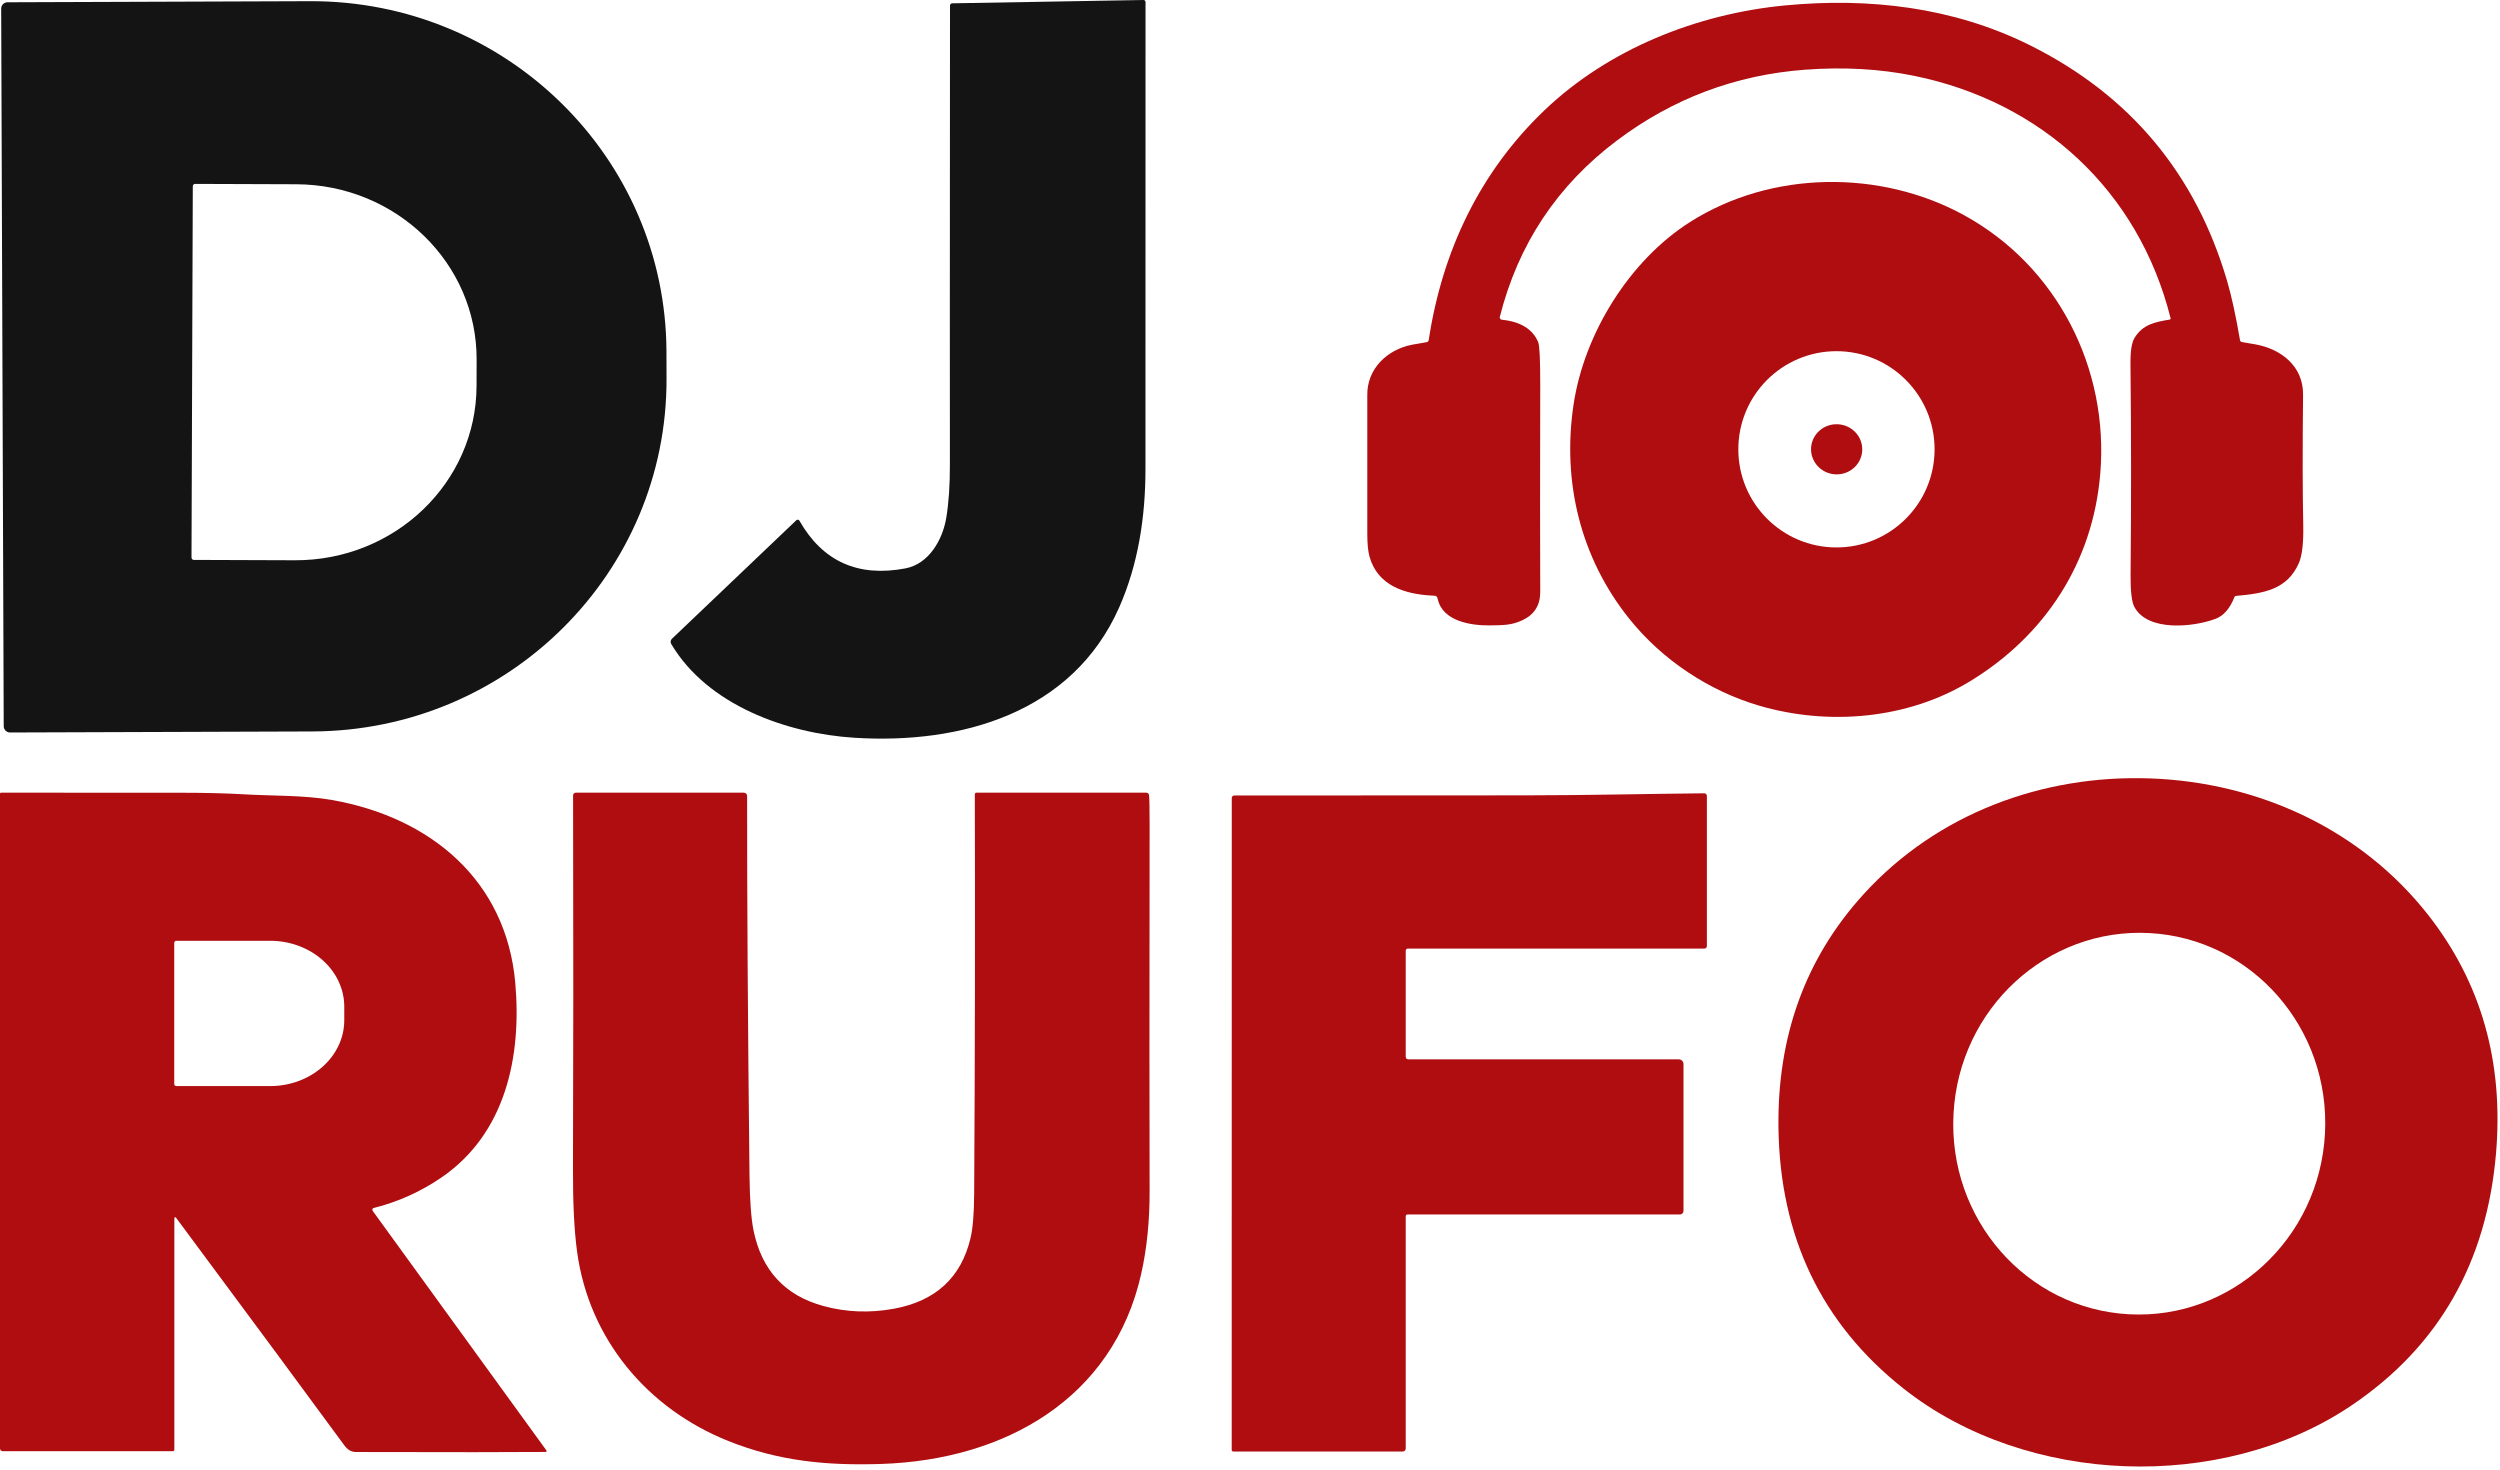
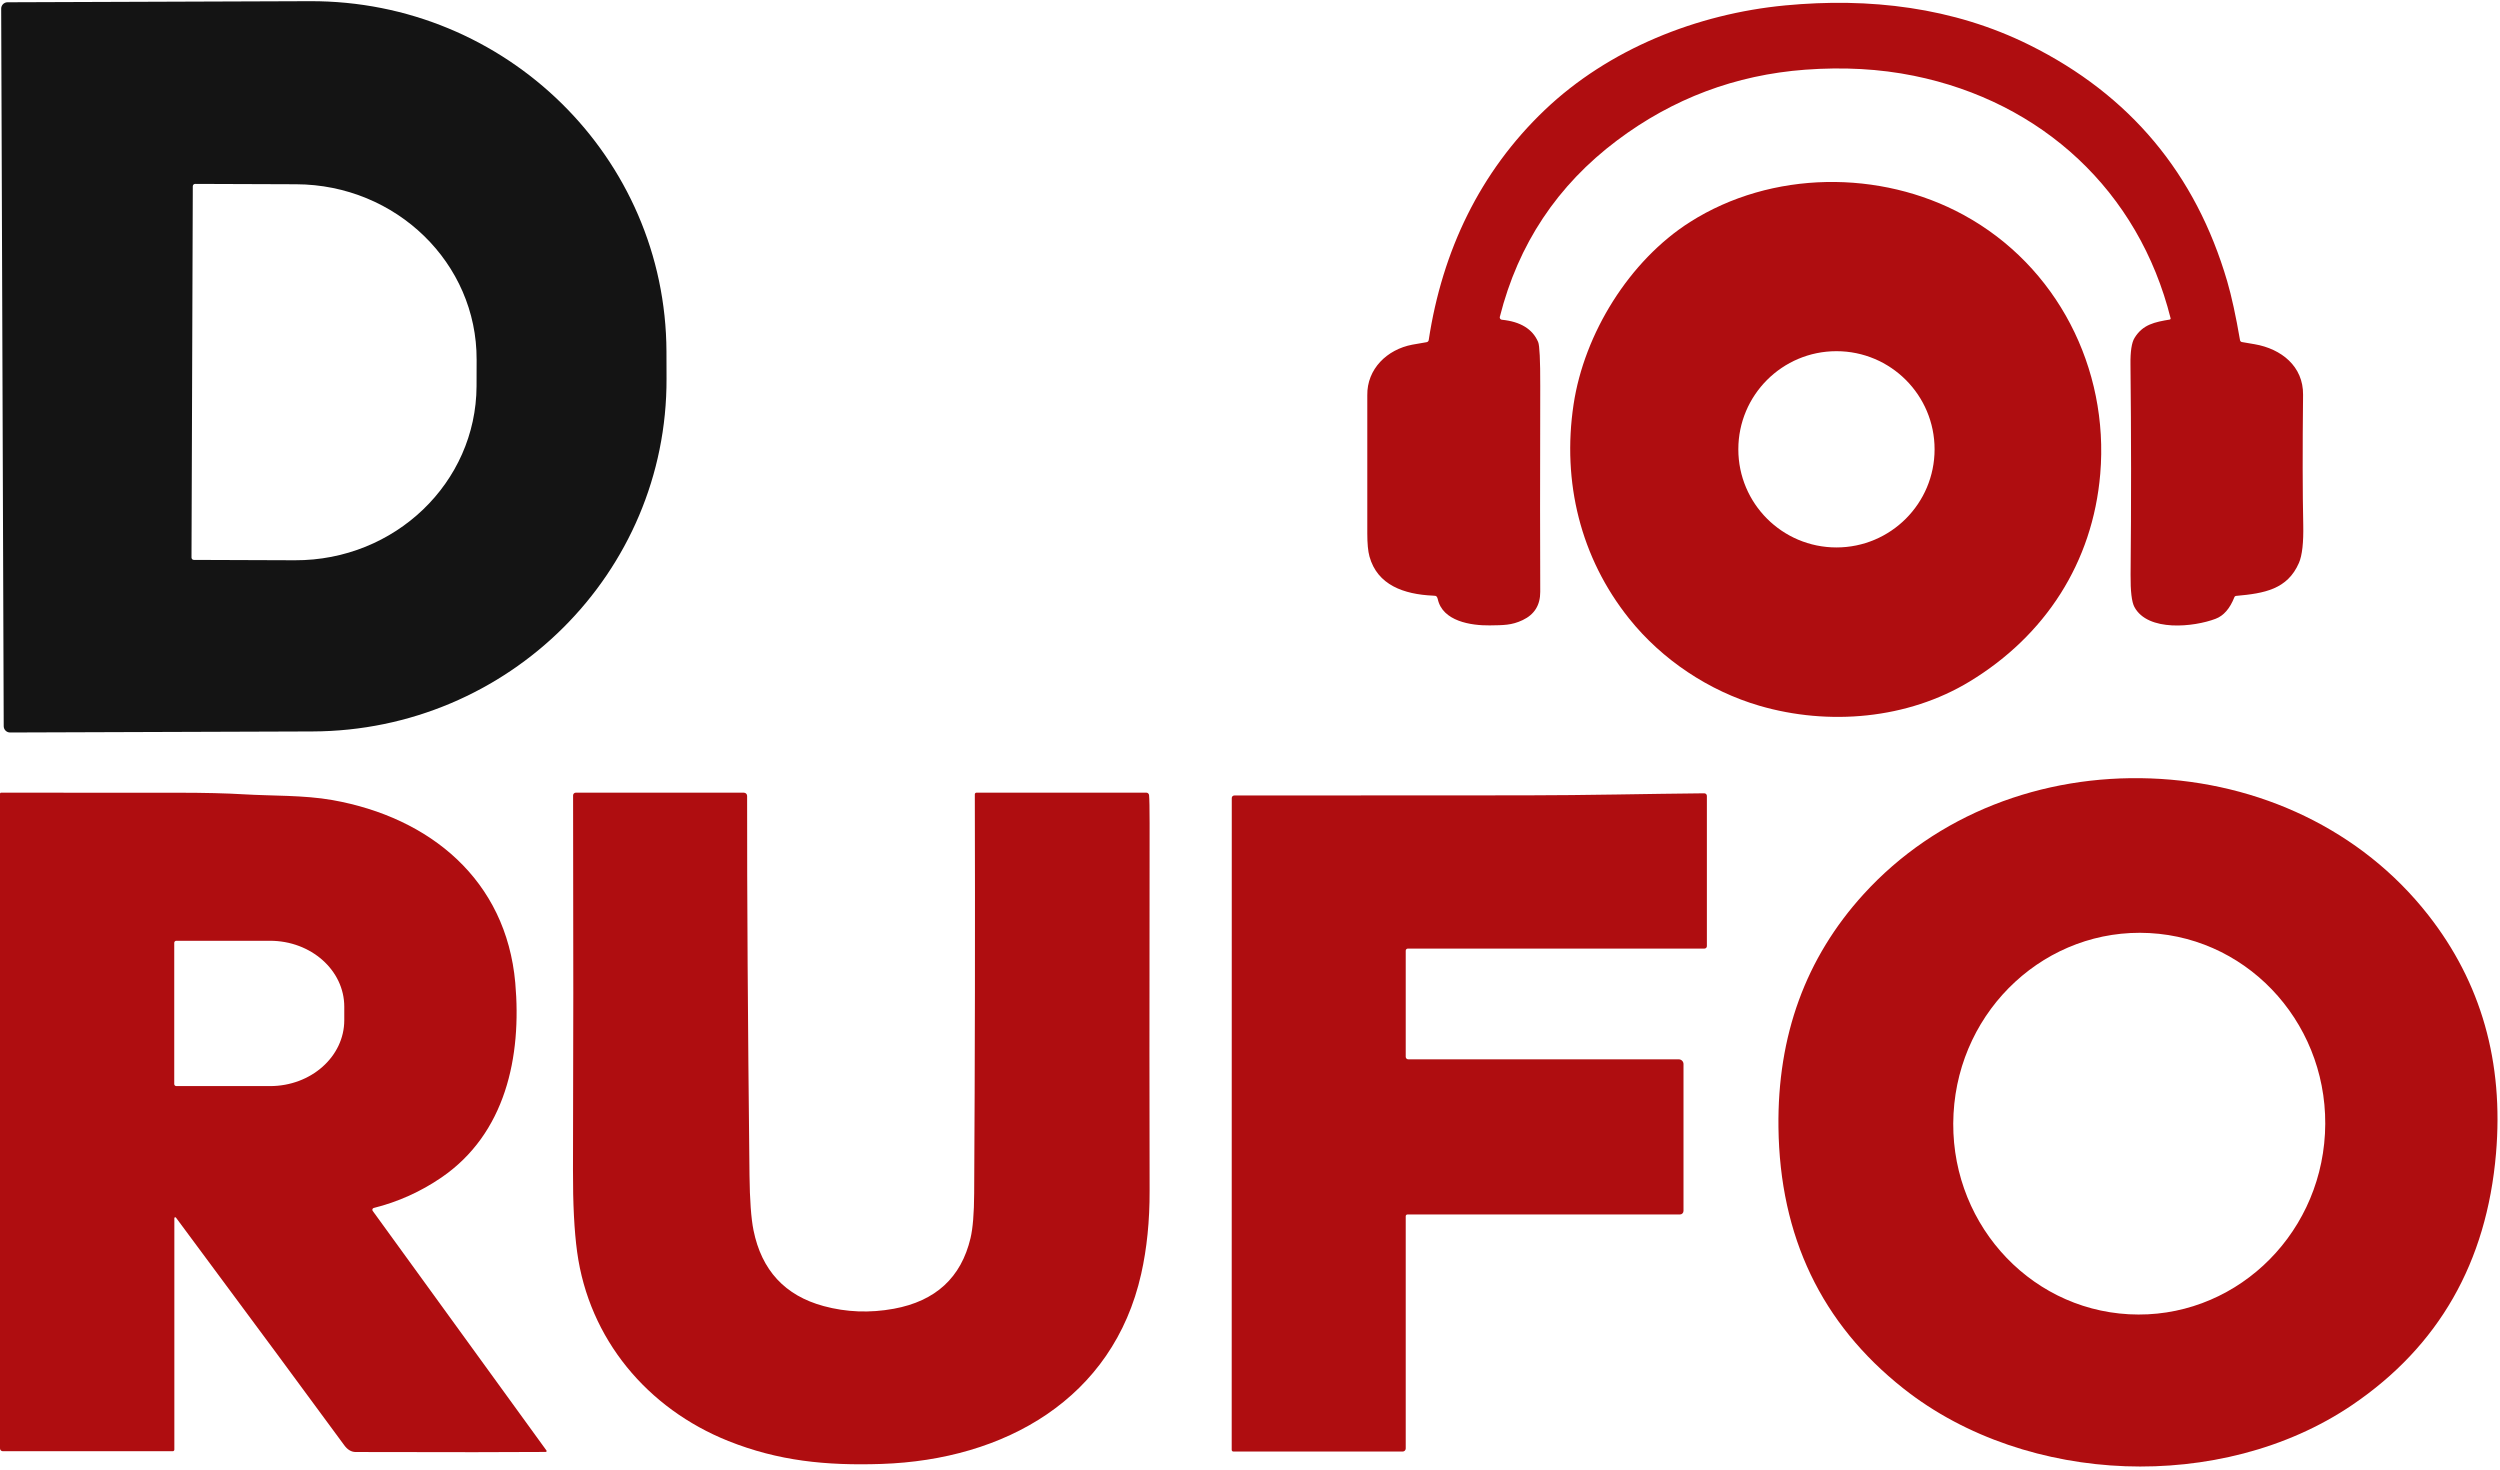
<svg xmlns="http://www.w3.org/2000/svg" width="694" height="408" viewBox="0 0 694 408" fill="none">
  <path d="M602.38 88.68C602.51 88.65 602.6 88.52 602.57 88.39C593.71 53.01 566.83 28.25 531.26 21.03C521.8 19.11 511.74 18.56 501.08 19.35C481.79 20.8 464.4 27.34 448.91 38.97C432.3 51.45 421.45 67.78 416.35 87.96C416.26 88.3 416.47 88.65 416.81 88.74C416.84 88.74 416.88 88.75 416.91 88.76C422.09 89.28 425.45 91.34 426.99 94.95C427.39 95.89 427.59 99.97 427.57 107.19C427.51 133.54 427.51 152.57 427.57 164.28C427.59 167.97 425.96 170.59 422.69 172.14C419.61 173.6 417.33 173.55 413.54 173.61C408.33 173.67 400.44 172.46 399.12 166.29C399.06 165.98 398.92 165.71 398.7 165.49C398.64 165.42 398.34 165.38 397.8 165.35C389.73 164.99 382.35 162.43 380.16 154.46C379.76 153.01 379.56 150.89 379.56 148.11C379.56 122.56 379.56 109.77 379.56 109.74C379.44 102.41 385.06 97.01 392.06 95.68C393.22 95.46 394.55 95.23 396.03 94.99C396.33 94.94 396.56 94.71 396.61 94.41C400.37 69.66 410.82 47.71 428.8 30.56C446.54 13.64 471.05 3.83 495.6 1.5C518.8 -0.7 542.13 1.93 563.43 12.52C591.24 26.35 609.521 48.2 618.271 78.08C619.471 82.18 620.661 87.63 621.831 94.44C621.881 94.7 622.081 94.91 622.341 94.95C622.941 95.05 624.121 95.25 625.901 95.56C633.311 96.84 639.421 101.71 639.331 109.59C639.171 124.87 639.19 136.86 639.38 145.59C639.49 150.61 639.09 154.16 638.19 156.25C634.99 163.63 628.55 164.72 620.75 165.42C620.53 165.44 620.34 165.58 620.26 165.79C619.02 168.94 617.28 170.94 615.04 171.78C609.06 174.06 596.24 175.46 592.51 168.5C591.76 167.1 591.411 164.11 591.451 159.54C591.641 139.82 591.63 120.37 591.42 101.18C591.37 97.56 591.75 95.11 592.54 93.82C594.85 90.04 598.19 89.4 602.38 88.7V88.68Z" fill="#AF0D10" />
  <path d="M0.33 2.39C0.33 1.42 1.12 0.63 2.09 0.63L86.04 0.33C140.51 0.14 184.82 43.69 185.01 97.61L185.03 105.09C185.22 159 141.21 202.86 86.74 203.05L2.79 203.34C1.82 203.34 1.04 202.56 1.03 201.59L0.33 2.39ZM53.52 51.7L53.16 154.78C53.16 155.14 53.45 155.43 53.81 155.43L81.86 155.53C109.62 155.63 132.19 133.99 132.29 107.19L132.31 99.85C132.41 73.05 109.98 51.25 82.22 51.15L54.17 51.05C53.81 51.05 53.52 51.34 53.52 51.7Z" fill="#141414" />
-   <path d="M264.33 0.92L317.44 0C317.74 0 317.99 0.24 318 0.54C318 0.54 318 0.54 318 0.55C317.99 36.82 317.98 80.07 317.98 130.29C317.98 143.53 315.95 156.68 310.7 168.58C297.7 198.01 266.66 206.67 237.15 204.8C218.42 203.62 196.42 195.78 186.34 178.78C186.05 178.3 186.14 177.69 186.54 177.31L221.06 144.42C221.28 144.21 221.63 144.22 221.84 144.44C221.87 144.47 221.89 144.5 221.91 144.54C228.38 155.88 238.2 160.29 251.37 157.78C257.78 156.56 261.64 149.98 262.68 143.77C263.37 139.65 263.7 134.74 263.69 129.04C263.66 114.26 263.67 71.76 263.72 1.55C263.72 1.21 263.99 0.93 264.33 0.92Z" fill="#141414" />
  <path d="M545.1 59.67C571.05 73.82 585.5 102.25 583.03 131.54C580.95 156.19 567.73 176.44 546.85 189.14C529.52 199.68 507.6 201.51 488.43 195.92C474.41 191.82 461.38 183.16 452.23 171.7C438.76 154.84 433.6 133.82 436.82 112.3C439.77 92.6 452.32 72.32 469.17 61.62C491.82 47.25 521.99 47.07 545.09 59.66L545.1 59.67ZM537.04 124.73C537.04 109.68 524.84 97.49 509.8 97.49C494.75 97.49 482.56 109.69 482.56 124.73C482.56 139.78 494.76 151.97 509.8 151.97C524.85 151.97 537.04 139.77 537.04 124.73Z" fill="#AF0D10" />
-   <path d="M516.95 125.16C517.185 121.323 514.198 118.018 510.279 117.779C506.359 117.539 502.992 120.455 502.757 124.292C502.522 128.128 505.509 131.433 509.429 131.673C513.348 131.913 516.716 128.997 516.95 125.16Z" fill="#AF0D10" />
  <path d="M596.97 216.09C627.03 217.19 655.46 230.25 674.07 254C688.79 272.78 695.06 294.86 692.89 320.24C690.3 350.45 677.01 373.69 653.03 389.98C634.69 402.44 611.87 407.83 589.99 407.03C568.11 406.23 545.74 399.19 528.36 385.42C505.63 367.43 494.08 343.27 493.7 312.96C493.39 287.49 501.25 265.92 517.3 248.27C537.6 225.94 566.91 214.99 596.97 216.09ZM596.72 259.02C568.25 257.48 543.88 279.92 542.3 309.14C540.72 338.36 562.52 363.3 590.99 364.84C619.46 366.38 643.83 343.94 645.41 314.72C646.99 285.5 625.19 260.56 596.72 259.02Z" fill="#AF0D10" />
  <path d="M151.5 403.06C142.72 403.14 125.14 403.15 98.75 403.08C97.55 403.08 96.49 402.46 95.58 401.22C86.3 388.55 70.72 367.48 48.84 338C48.76 337.89 48.61 337.87 48.5 337.95C48.44 338 48.4 338.07 48.4 338.15V402.42C48.4 402.66 48.2 402.86 47.96 402.86H0.77C0.34 402.86 0 402.51 0 402.08V220.33C0 220.18 0.12 220.05 0.27 220.05C15.84 220.05 32.14 220.05 49.18 220.06C56.71 220.06 62.87 220.21 67.67 220.5C75.38 220.97 84.34 220.69 92.28 222.1C119.4 226.92 140.51 244.27 143.04 272.84C144.85 293.31 140.37 314.68 122.52 326.89C116.76 330.82 110.51 333.64 103.76 335.33C103.48 335.4 103.31 335.68 103.38 335.96C103.4 336.03 103.42 336.09 103.46 336.14L151.7 402.66C151.78 402.77 151.76 402.93 151.65 403.01C151.61 403.04 151.55 403.06 151.5 403.06ZM48.37 261.73V300.93C48.37 301.24 48.63 301.5 48.94 301.5H74.96C86.34 301.5 95.57 293.31 95.57 283.2V279.46C95.57 269.35 86.34 261.16 74.96 261.16H48.94C48.63 261.16 48.37 261.42 48.37 261.73Z" fill="#AF0D10" />
  <path d="M206.51 220.05C207 220.05 207.4 220.45 207.4 220.94C207.37 248.09 207.59 283.19 208.06 326.23C208.14 333.14 208.51 338.23 209.17 341.52C211.42 352.64 217.91 359.66 228.65 362.57C234.96 364.28 241.45 364.53 248.12 363.31C259.73 361.18 266.83 354.64 269.42 343.69C270.06 340.98 270.4 336.85 270.43 331.29C270.65 293.78 270.71 256.85 270.61 220.5C270.61 220.25 270.82 220.04 271.07 220.04H318.22C318.61 220.04 318.94 220.34 318.98 220.73C319.08 221.76 319.13 224.36 319.13 228.54C319.07 279.55 319.07 313.55 319.13 330.54C319.16 338.87 318.38 346.58 316.79 353.65C309 388.35 278.82 405.26 244.72 406.39C229.29 406.9 216.05 405.56 202.2 400.03C179.7 391.03 163.51 371.73 160.21 347.53C159.41 341.67 159.03 334.09 159.06 324.79C159.17 294.2 159.18 259.53 159.09 220.79C159.09 220.39 159.41 220.06 159.81 220.05C159.81 220.05 159.81 220.05 159.82 220.05H206.5H206.51Z" fill="#AF0D10" />
  <path d="M342.66 220.83C342.66 220.83 369.64 220.82 423.57 220.79C440.34 220.78 457.61 220.36 473.1 220.22C473.5 220.22 473.83 220.54 473.83 220.94V262.65C473.83 263.03 473.52 263.33 473.14 263.33H390.8C390.49 263.33 390.23 263.59 390.23 263.91V293.37C390.23 293.76 390.54 294.07 390.93 294.07H466.02C466.75 294.07 467.34 294.66 467.34 295.39V336.15C467.34 336.7 466.9 337.14 466.35 337.14H390.71C390.44 337.14 390.23 337.35 390.23 337.62V402.11C390.23 402.57 389.85 402.95 389.39 402.95H342.39C342.13 402.95 341.92 402.74 341.92 402.48L341.94 221.53C341.94 221.14 342.25 220.83 342.64 220.83C342.64 220.83 342.65 220.83 342.66 220.83Z" fill="#AF0D10" />
</svg>